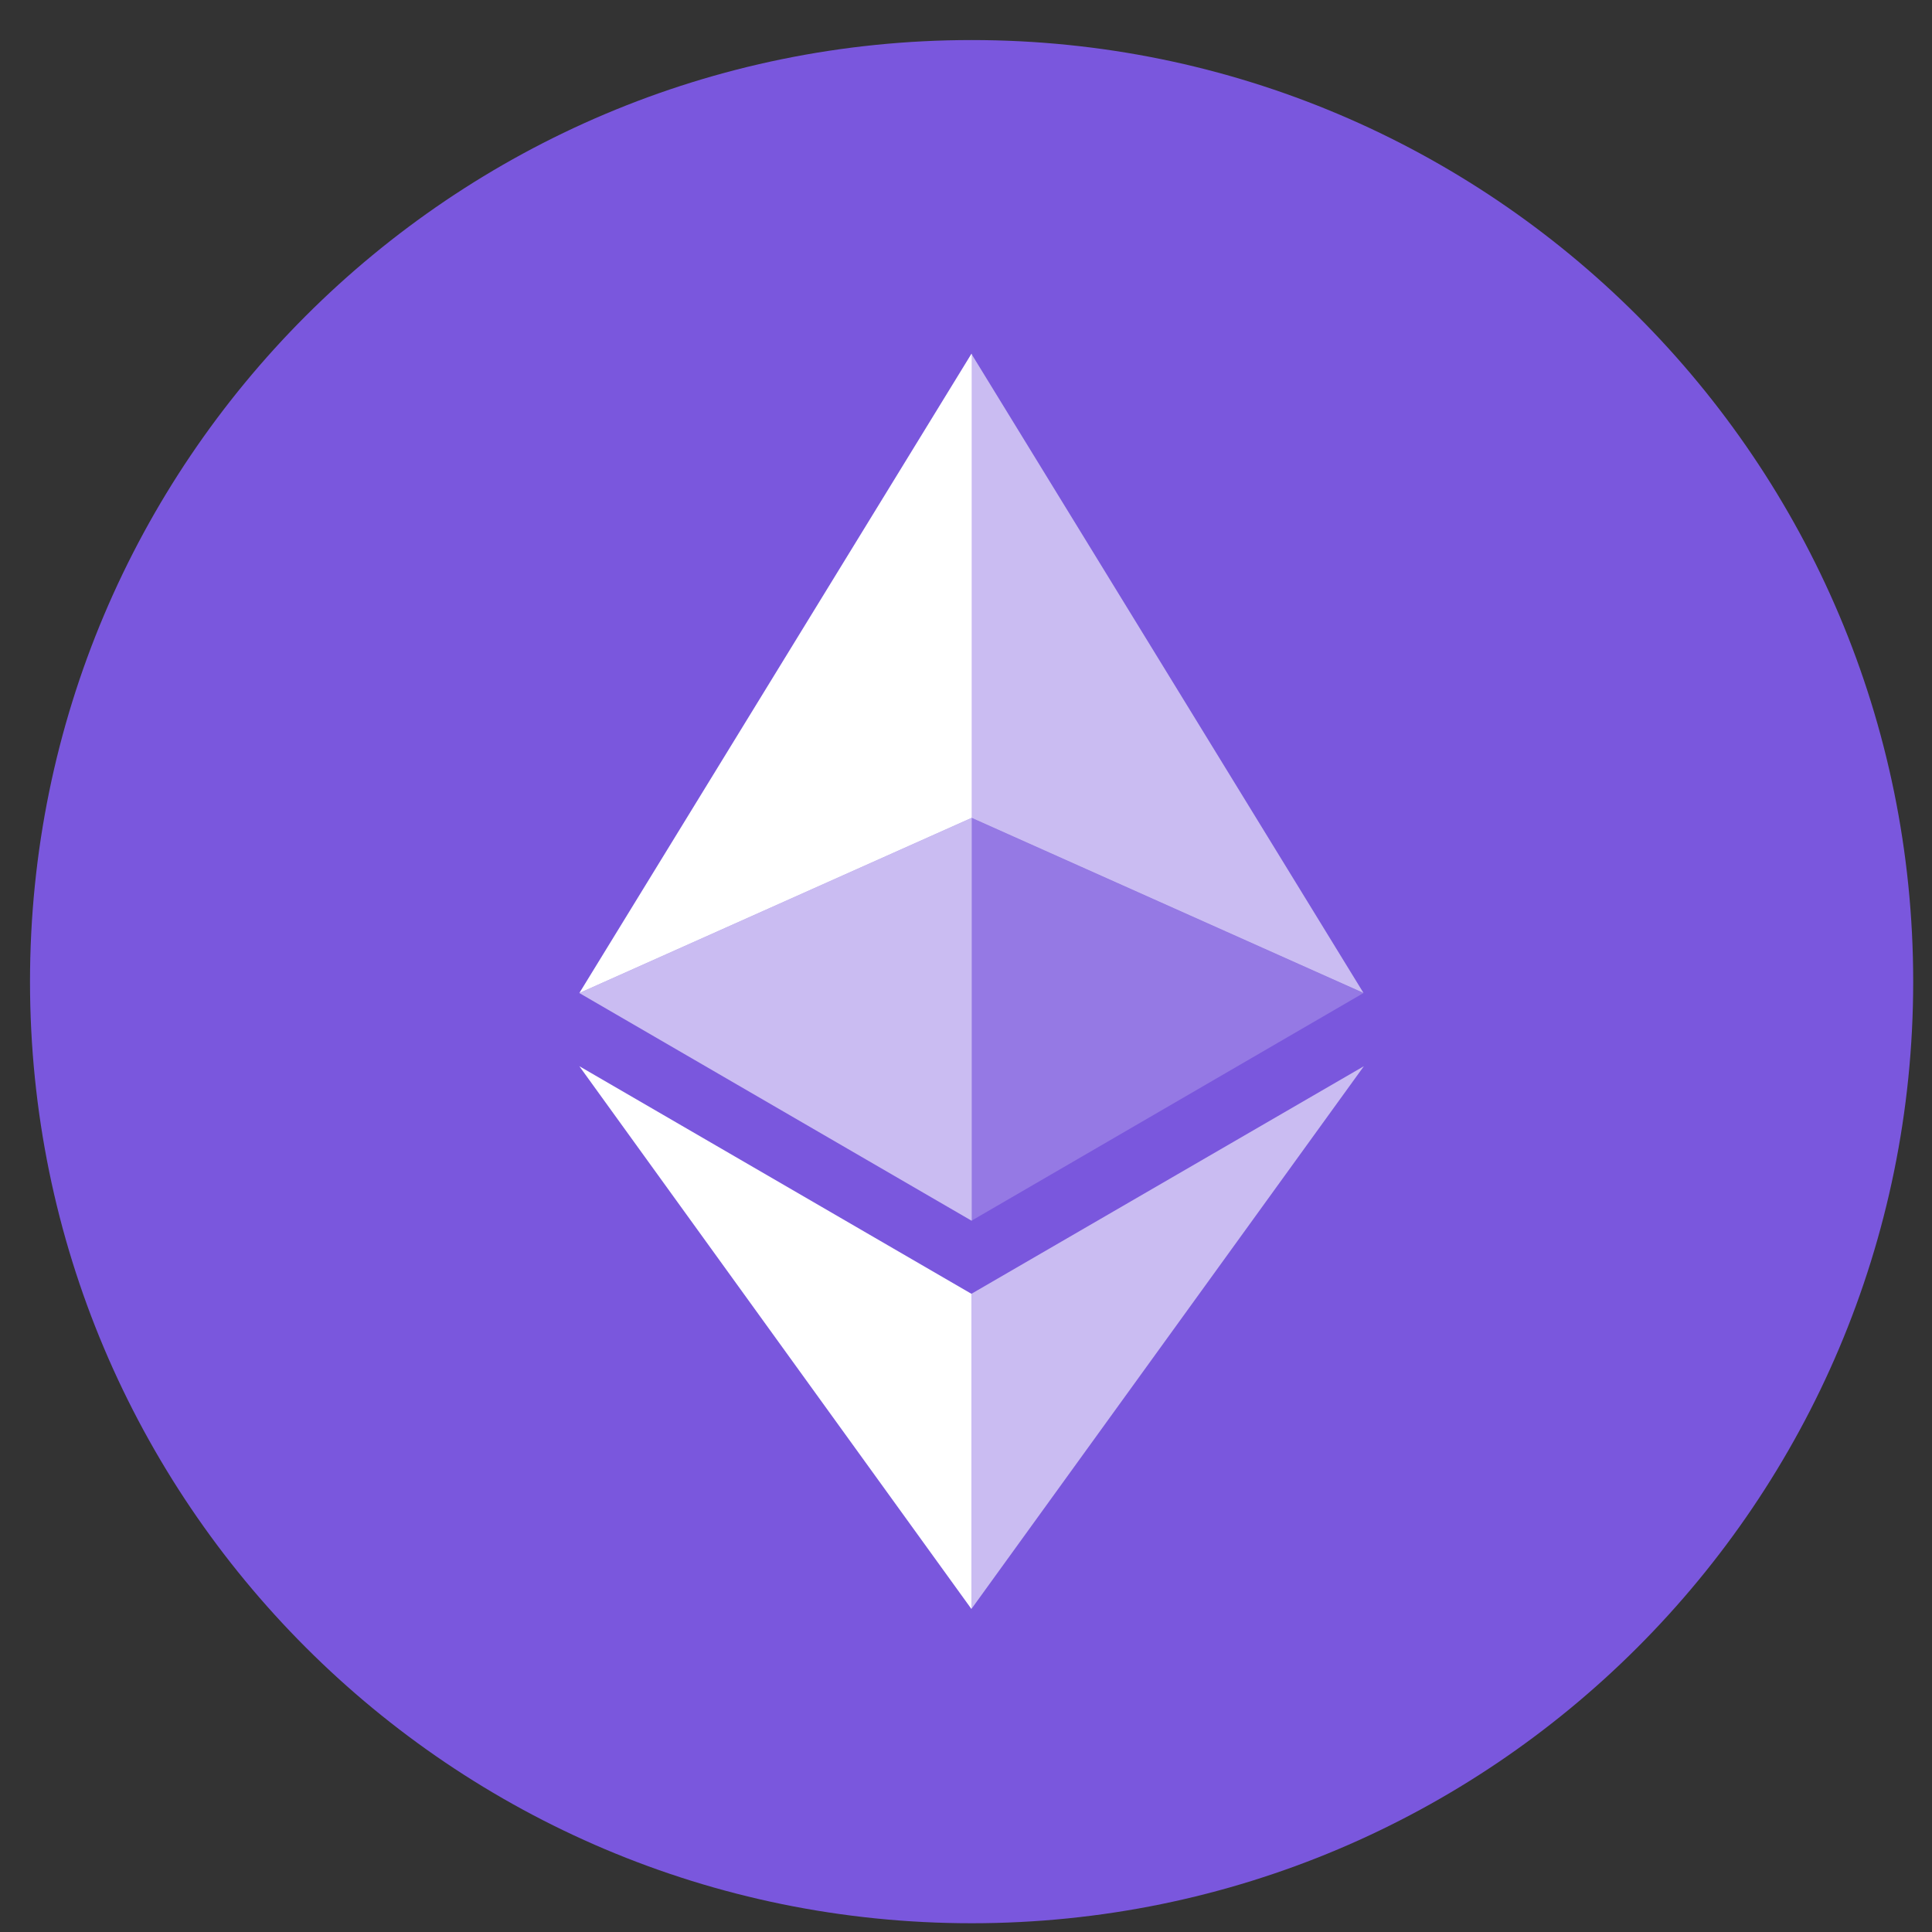
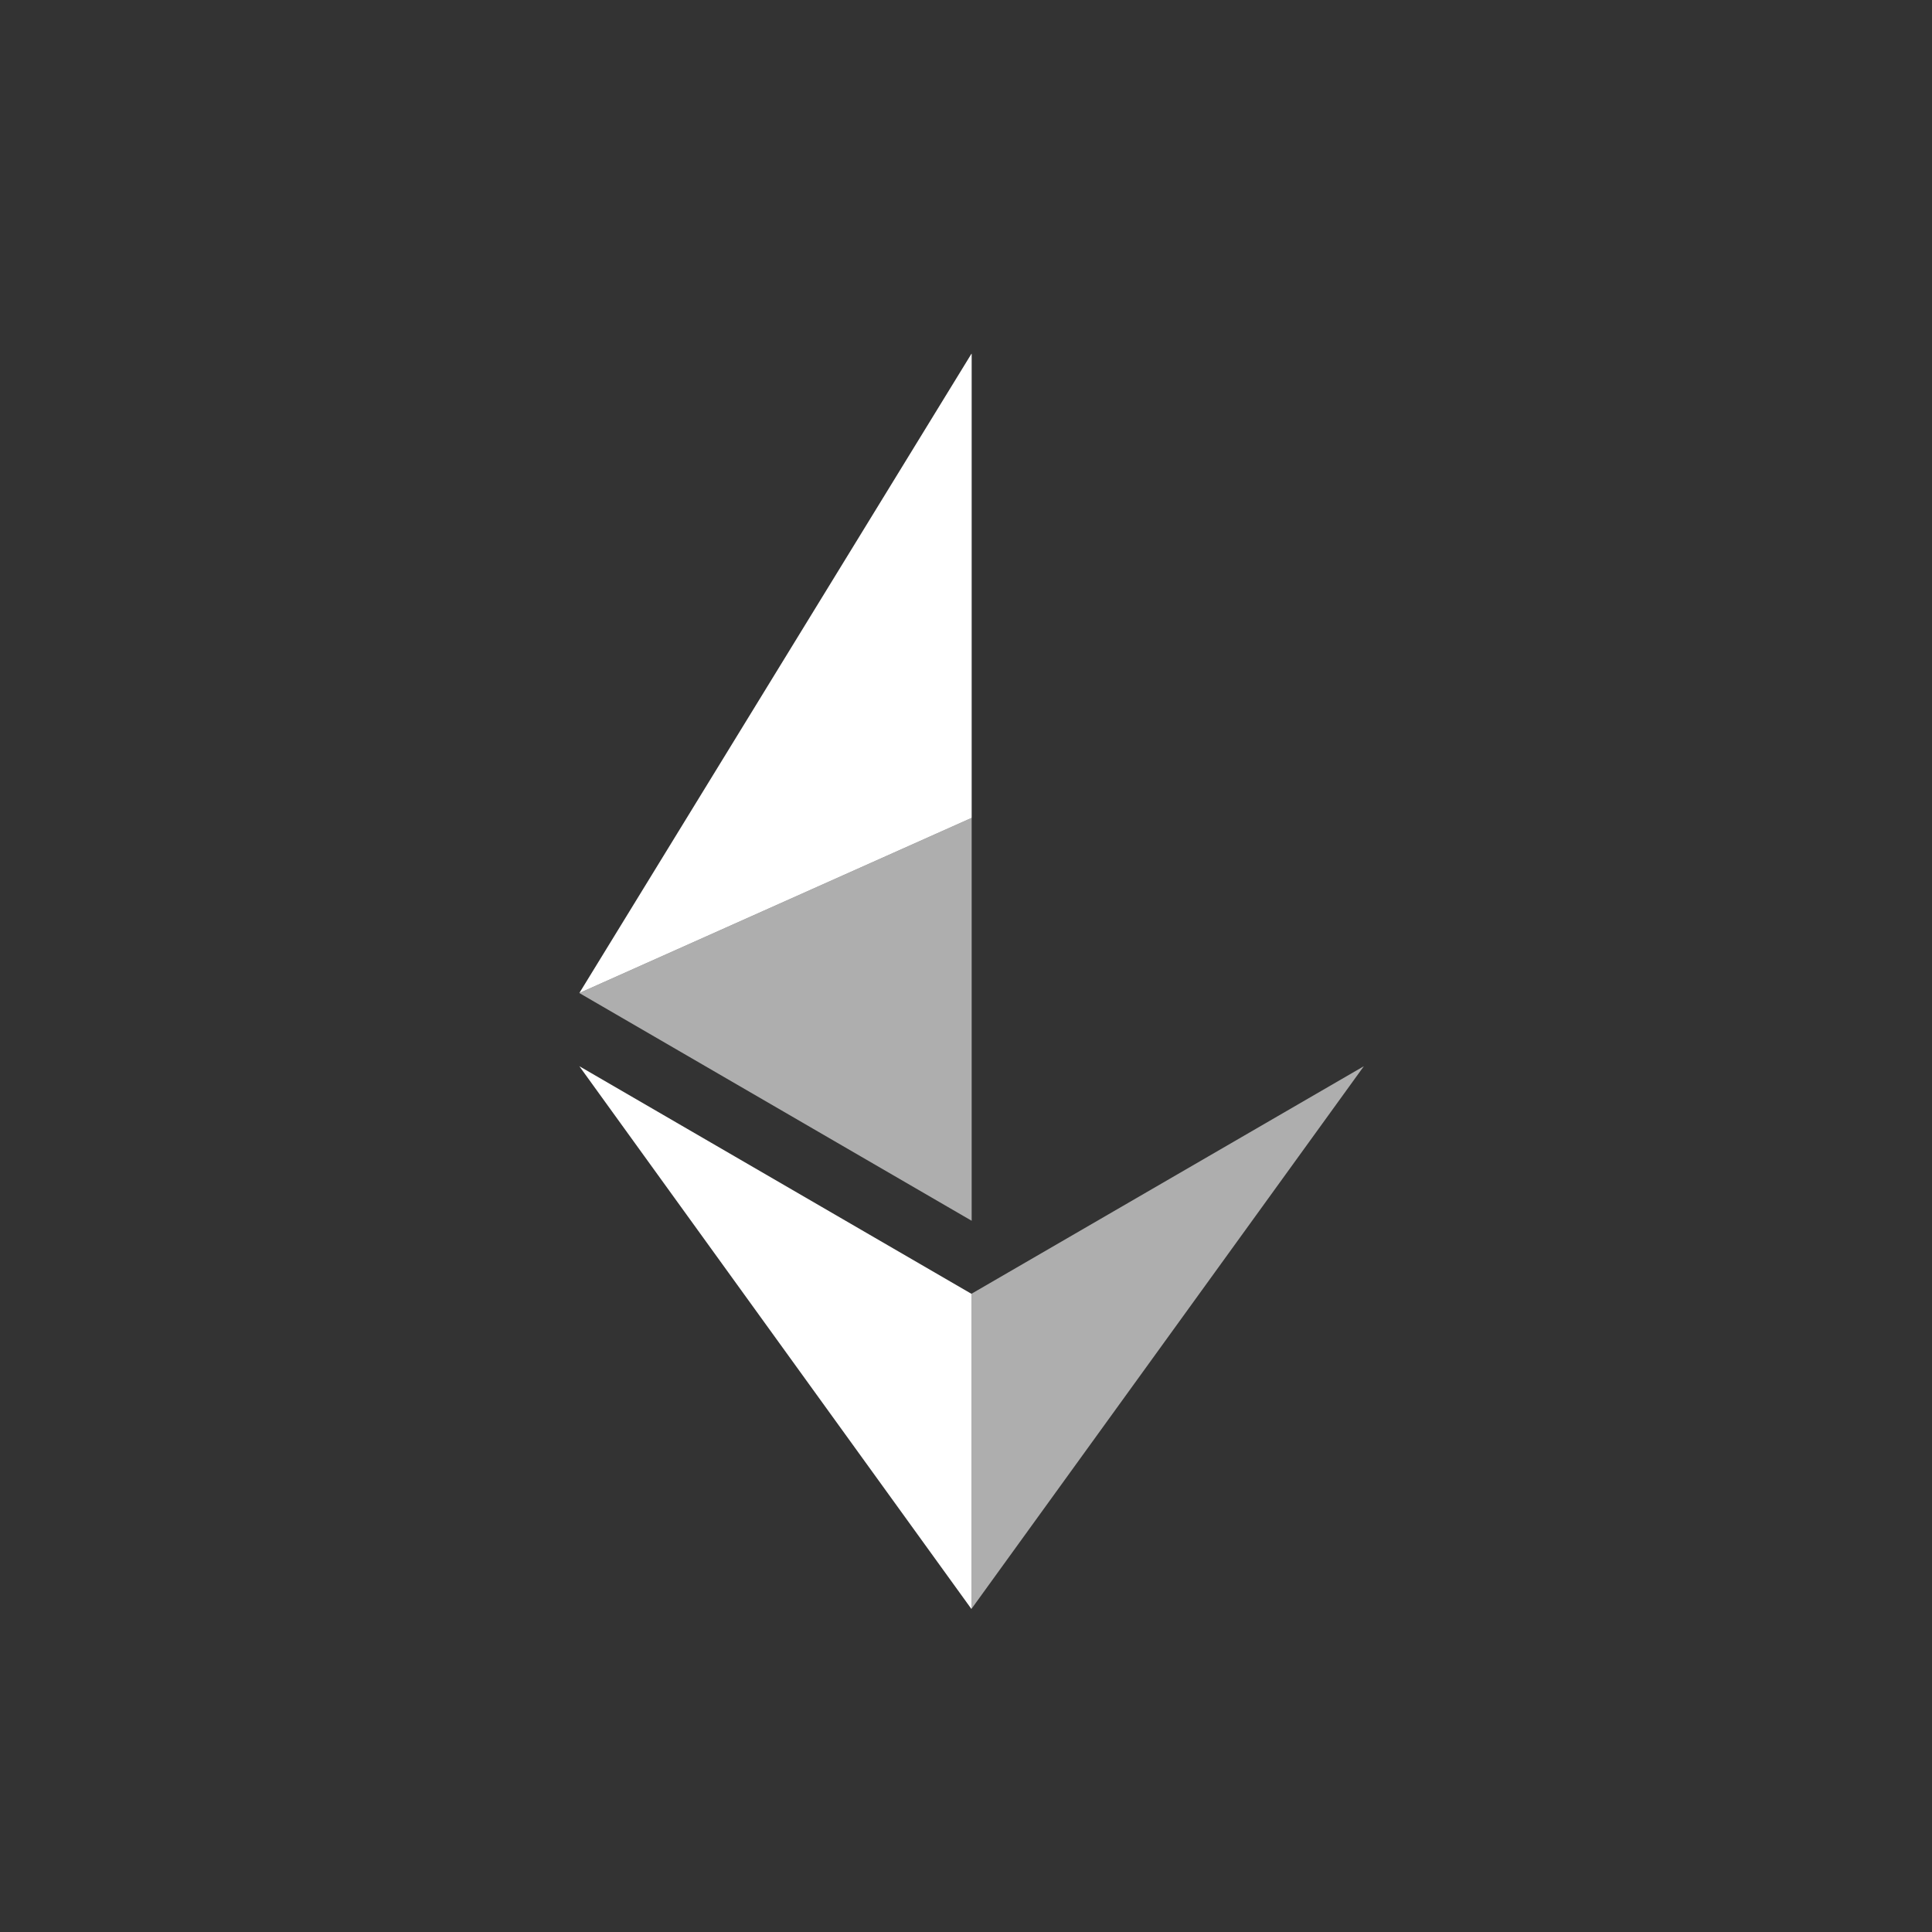
<svg xmlns="http://www.w3.org/2000/svg" width="15" height="15" viewBox="0 0 15 15" fill="none">
  <rect x="0" y="0" width="15" height="15" fill="#333333" stroke="none" />
-   <path d="M7.544 14.932C11.581 14.932 14.854 11.659 14.854 7.621C14.854 3.584 11.581 0.311 7.544 0.311C3.506 0.311 0.233 3.584 0.233 7.621C0.233 11.659 3.506 14.932 7.544 14.932Z" fill="#7A57DD" />
-   <path d="M7.542 2.747V6.349L10.586 7.709L7.542 2.747Z" fill="white" fill-opacity="0.602" />
  <path d="M7.542 2.747L4.498 7.71L7.544 6.35V2.747H7.542Z" fill="white" />
  <path d="M7.542 10.045V12.492L10.589 8.278L7.542 10.045Z" fill="white" fill-opacity="0.602" />
  <path d="M7.542 12.492V10.045L4.498 8.278L7.542 12.492Z" fill="white" />
-   <path d="M7.542 9.478L10.586 7.71L7.542 6.35V9.478Z" fill="white" fill-opacity="0.2" />
  <path d="M4.498 7.71L7.544 9.478V6.35L4.498 7.71Z" fill="white" fill-opacity="0.602" />
</svg>